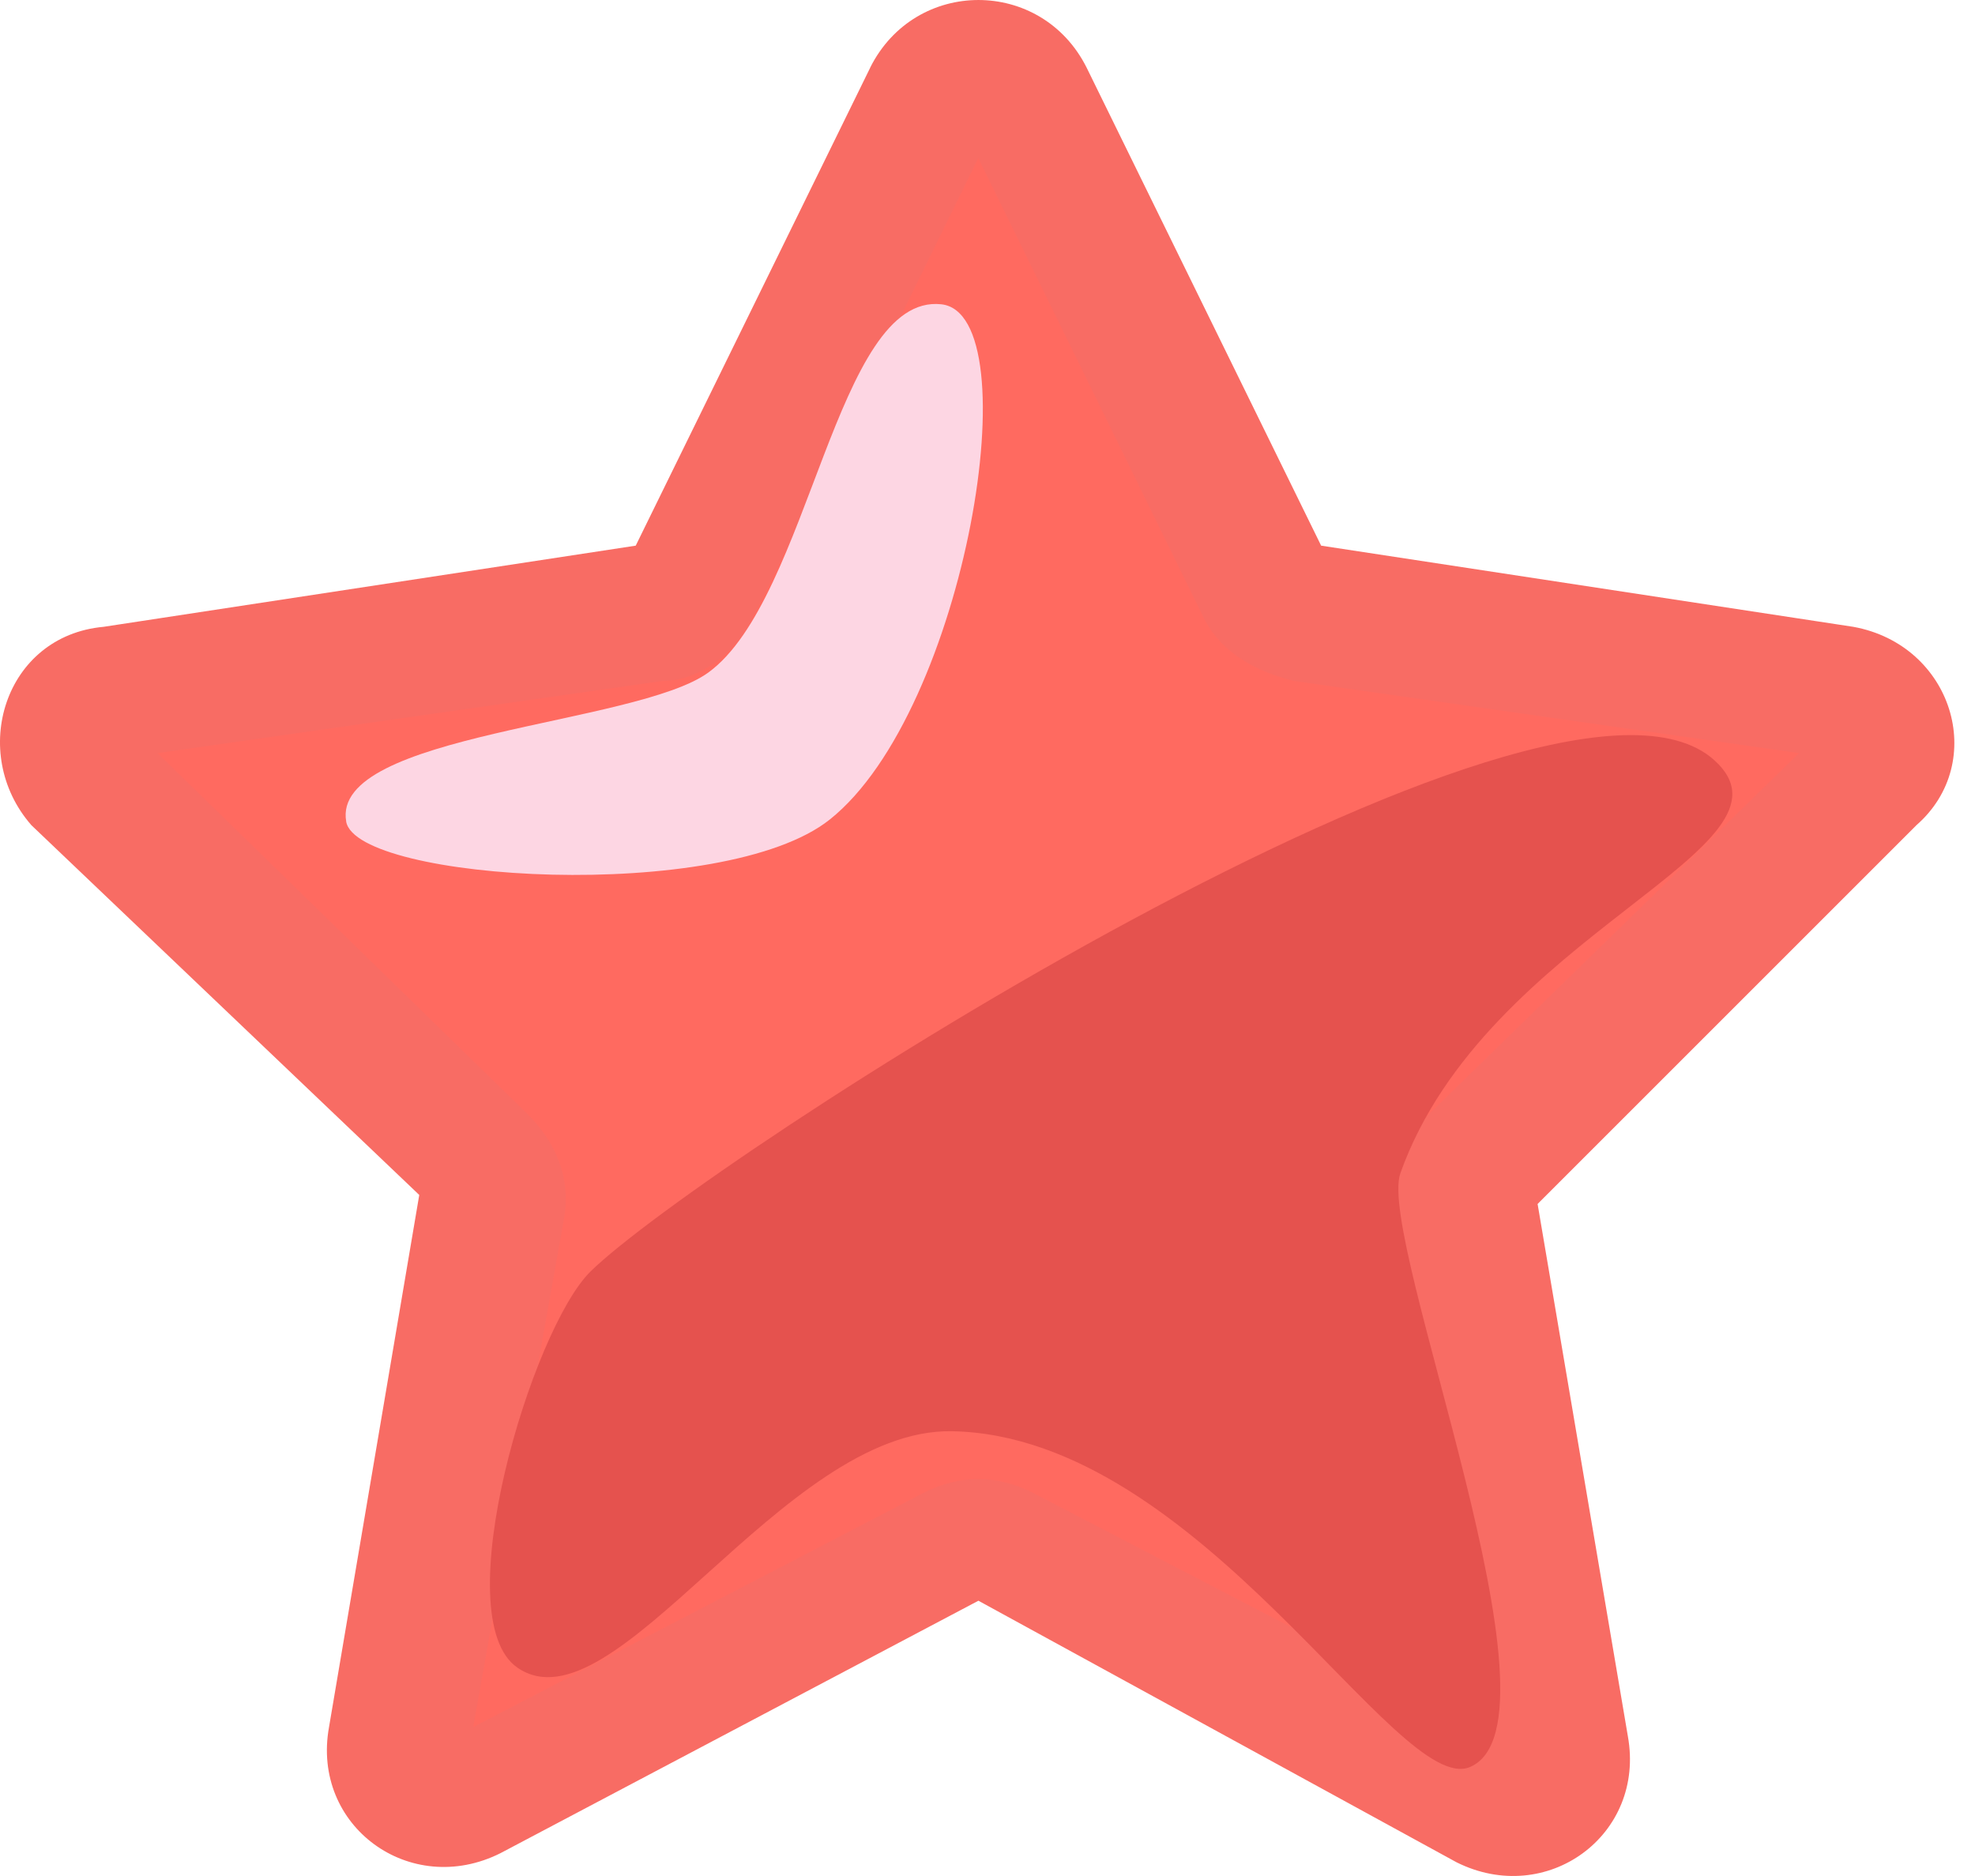
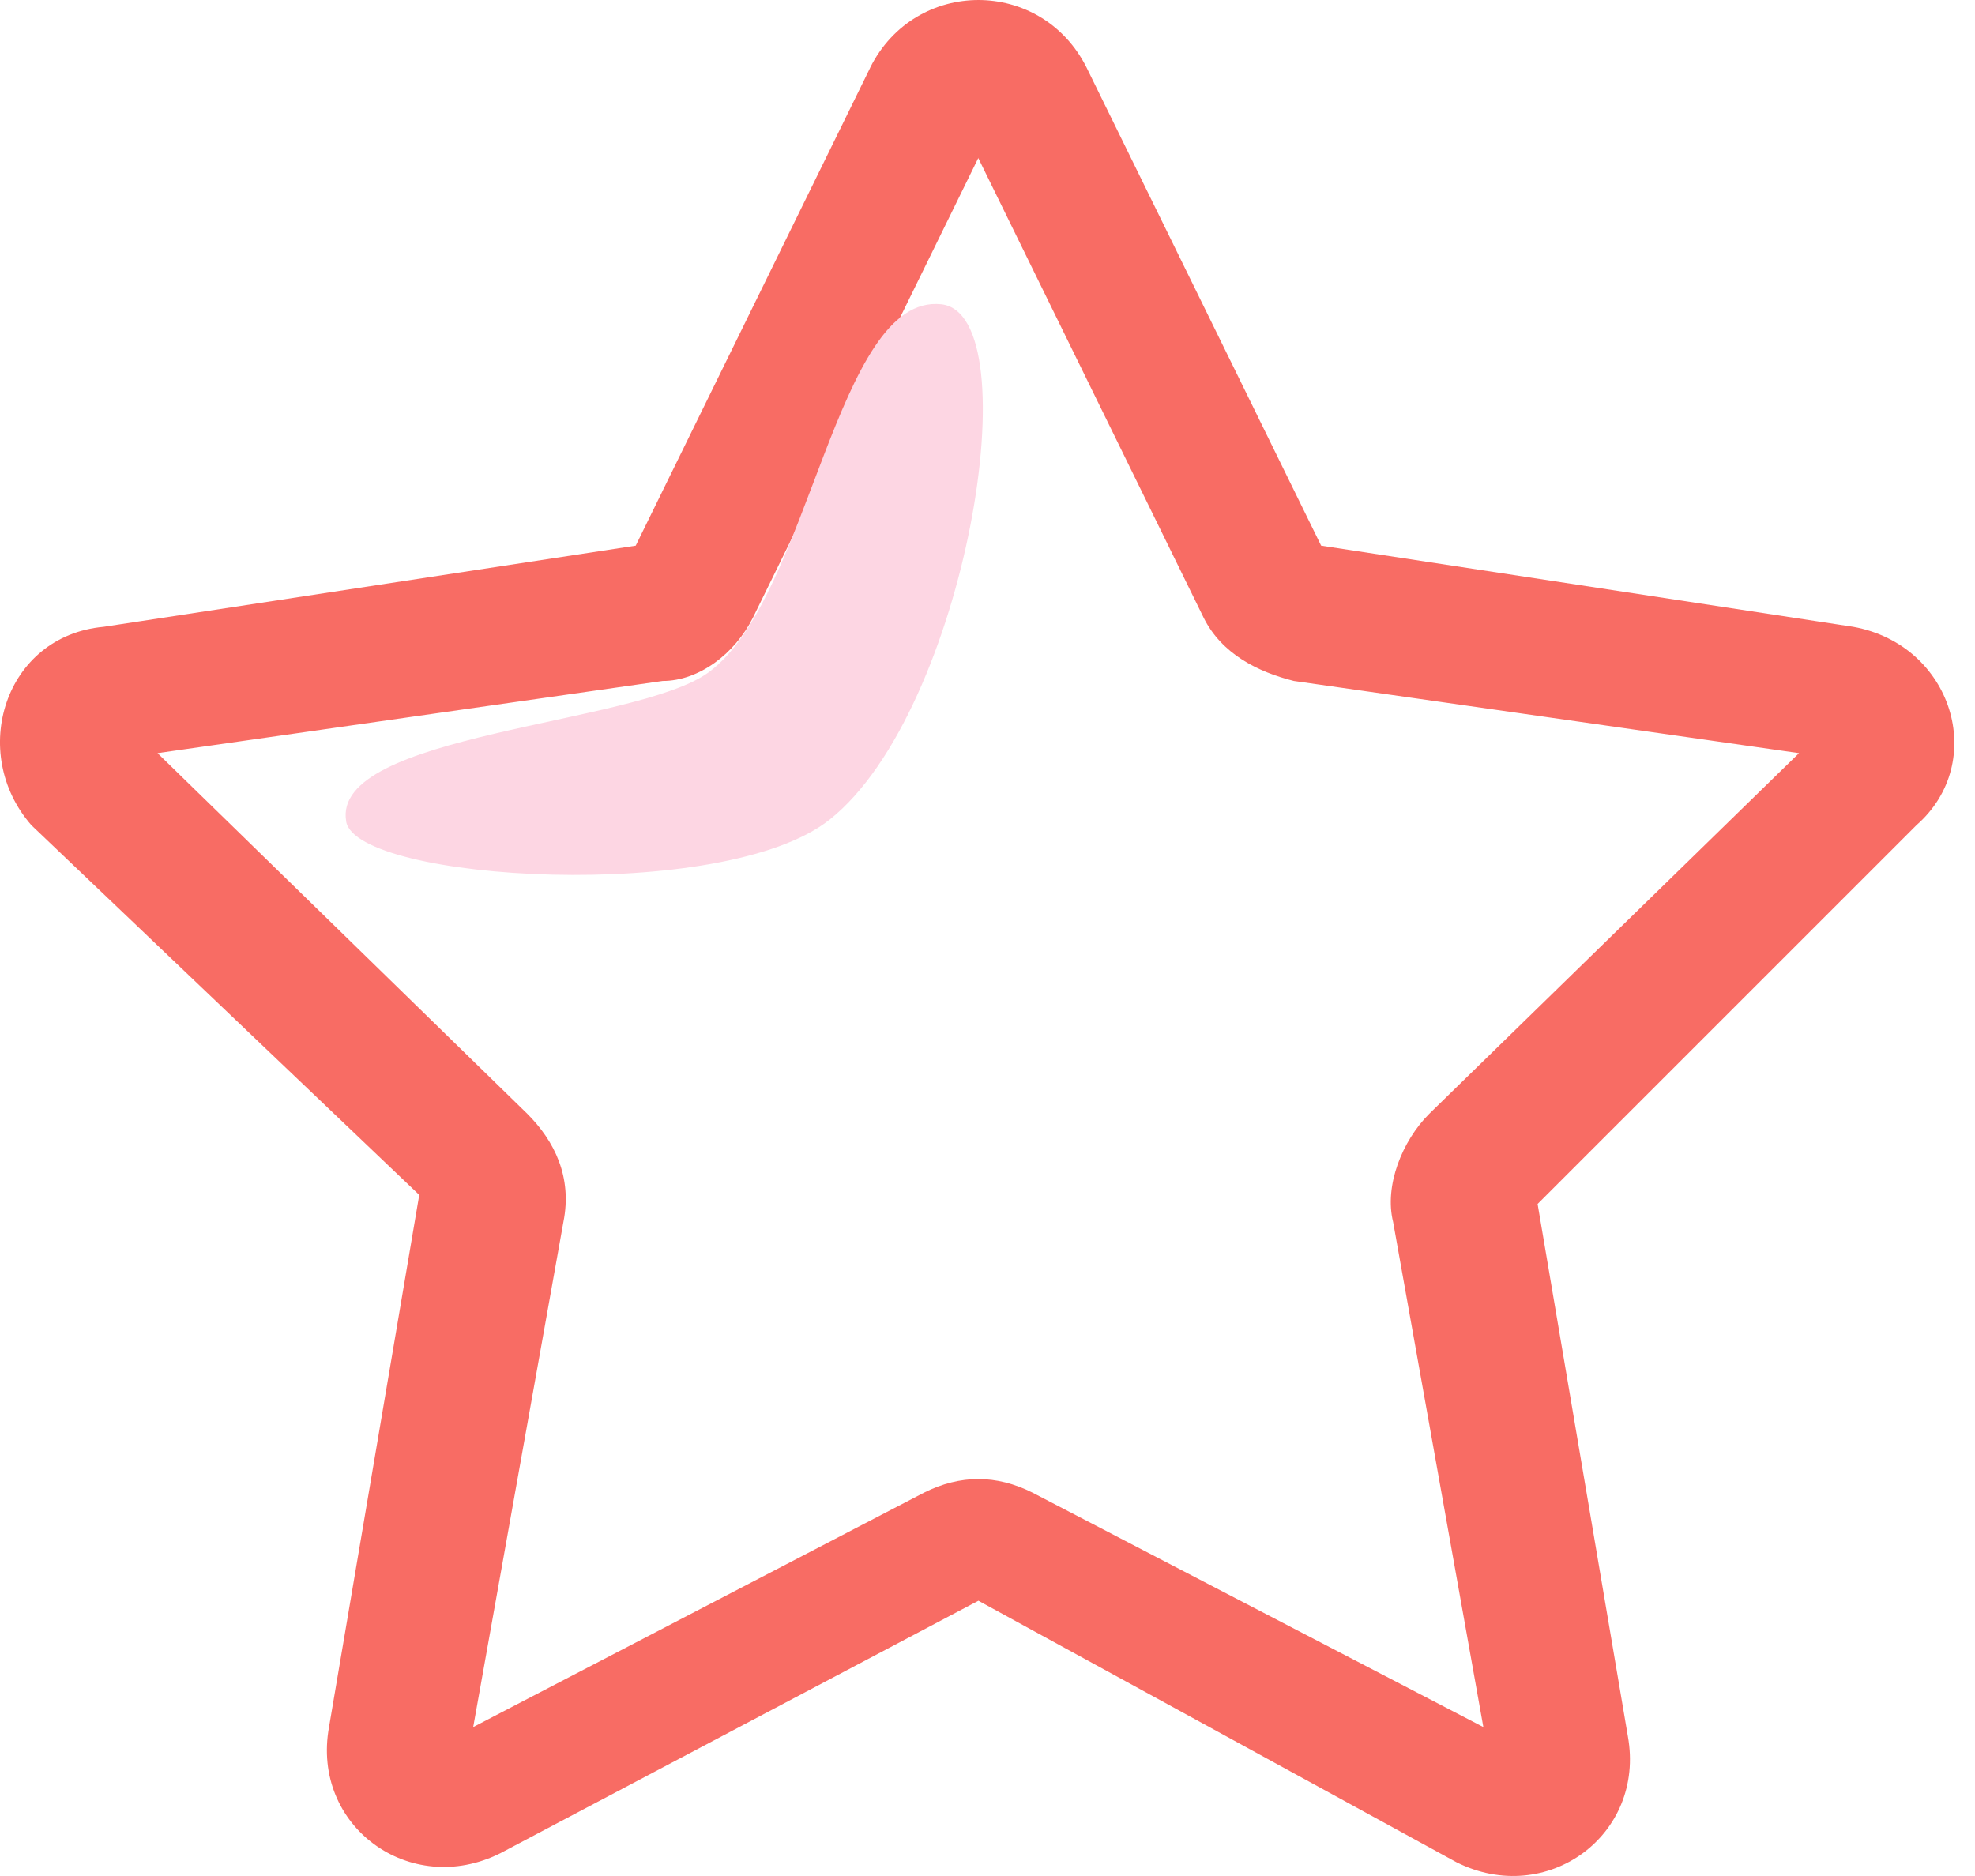
<svg xmlns="http://www.w3.org/2000/svg" width="60" height="57" viewBox="0 0 60 57" fill="none">
-   <path d="M26.709 4.796C27.806 2.33 31.367 2.33 32.464 4.796L37.943 16.853C38.492 17.949 39.314 18.497 40.41 18.771L53.014 20.416C55.755 20.69 56.85 24.251 54.933 26.17L45.618 35.213C44.796 36.035 44.522 37.131 44.796 38.228L47.262 51.38C47.81 54.121 45.07 56.312 42.605 54.941L31.371 48.365C30.274 47.817 29.178 47.817 28.356 48.365L17.122 54.941C14.655 56.312 11.916 54.119 12.464 51.38L14.931 38.228C15.205 37.131 14.657 36.035 14.109 35.213L4.794 26.17C2.875 24.251 3.971 20.69 6.712 20.416L19.316 18.771C20.139 18.771 20.961 17.949 21.509 16.853L26.715 4.796H26.709Z" fill="#FF6A60" />
  <path fill-rule="evenodd" clip-rule="evenodd" d="M26.435 2.056C27.806 -0.685 31.641 -0.685 33.012 2.056L40.136 16.579L56.302 19.045C59.317 19.593 60.411 23.155 58.22 25.073L46.712 36.581L49.453 52.747C50.001 55.762 46.986 57.953 44.247 56.582L29.724 48.636L15.201 56.308C12.461 57.679 9.448 55.486 9.996 52.473L12.737 36.307L0.954 25.073C-0.964 22.881 0.132 19.319 3.147 19.045L19.313 16.579L26.437 2.056H26.435ZM29.723 4.796L22.872 18.771C22.324 19.868 21.228 20.69 20.131 20.69L4.786 22.883L16.02 33.842C16.842 34.665 17.391 35.761 17.116 37.13L14.376 52.475L28.076 45.35C29.173 44.802 30.269 44.802 31.363 45.35L45.064 52.475L42.323 37.13C42.049 36.033 42.597 34.663 43.42 33.842L54.654 22.883L39.308 20.69C38.212 20.416 37.116 19.868 36.568 18.771L29.717 4.796H29.723Z" fill="#F86C64" />
-   <path d="M17.941 38.631C16.154 40.384 13.521 49.159 15.721 50.671C18.667 52.693 23.78 43.388 28.924 43.486C36.497 43.63 42.45 54.637 44.661 53.687C47.796 52.342 41.819 37.68 42.543 35.647C45.139 28.361 55.042 25.767 52.08 23.097C47.097 18.604 21.317 35.316 17.941 38.631Z" fill="#E5524E" />
  <path fill-rule="evenodd" clip-rule="evenodd" d="M10.518 24.963C10.039 22.28 19.32 22.038 21.522 20.432C24.602 18.183 25.399 8.9 28.595 9.245C31.334 9.541 29.354 21.597 25.21 24.899C21.983 27.471 10.841 26.776 10.517 24.964L10.518 24.963Z" fill="#FDD6E3" />
</svg>